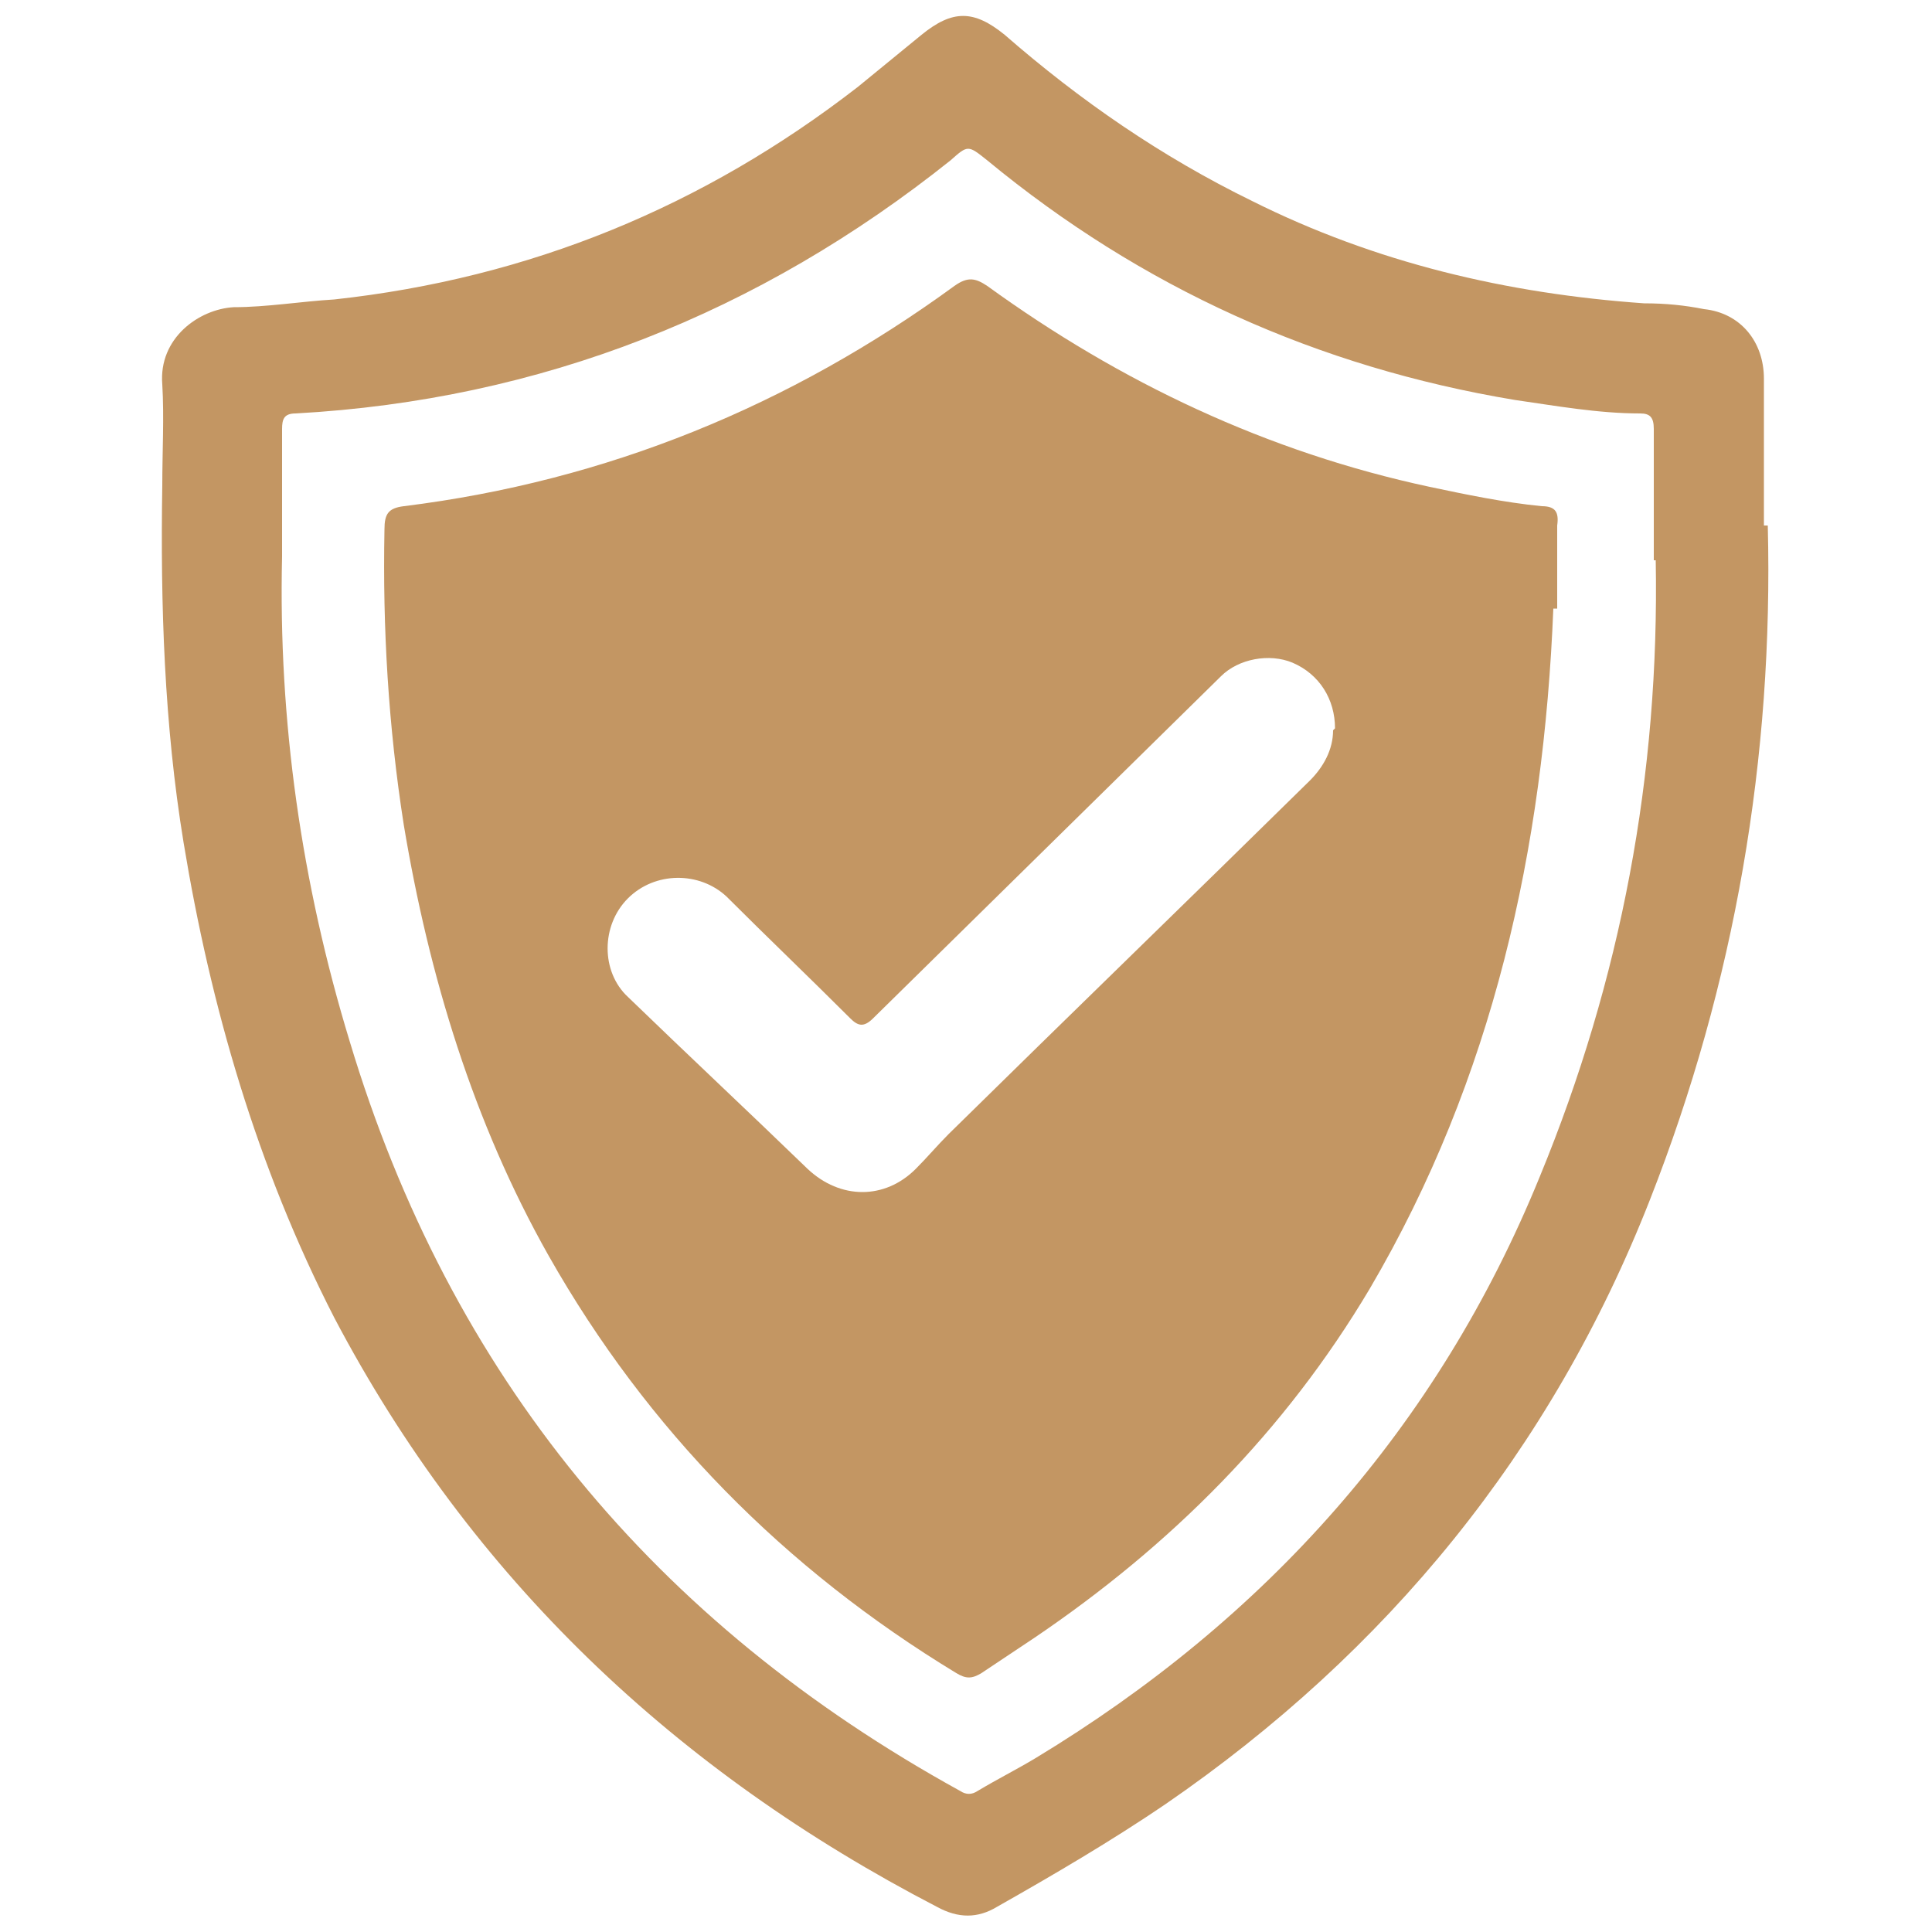
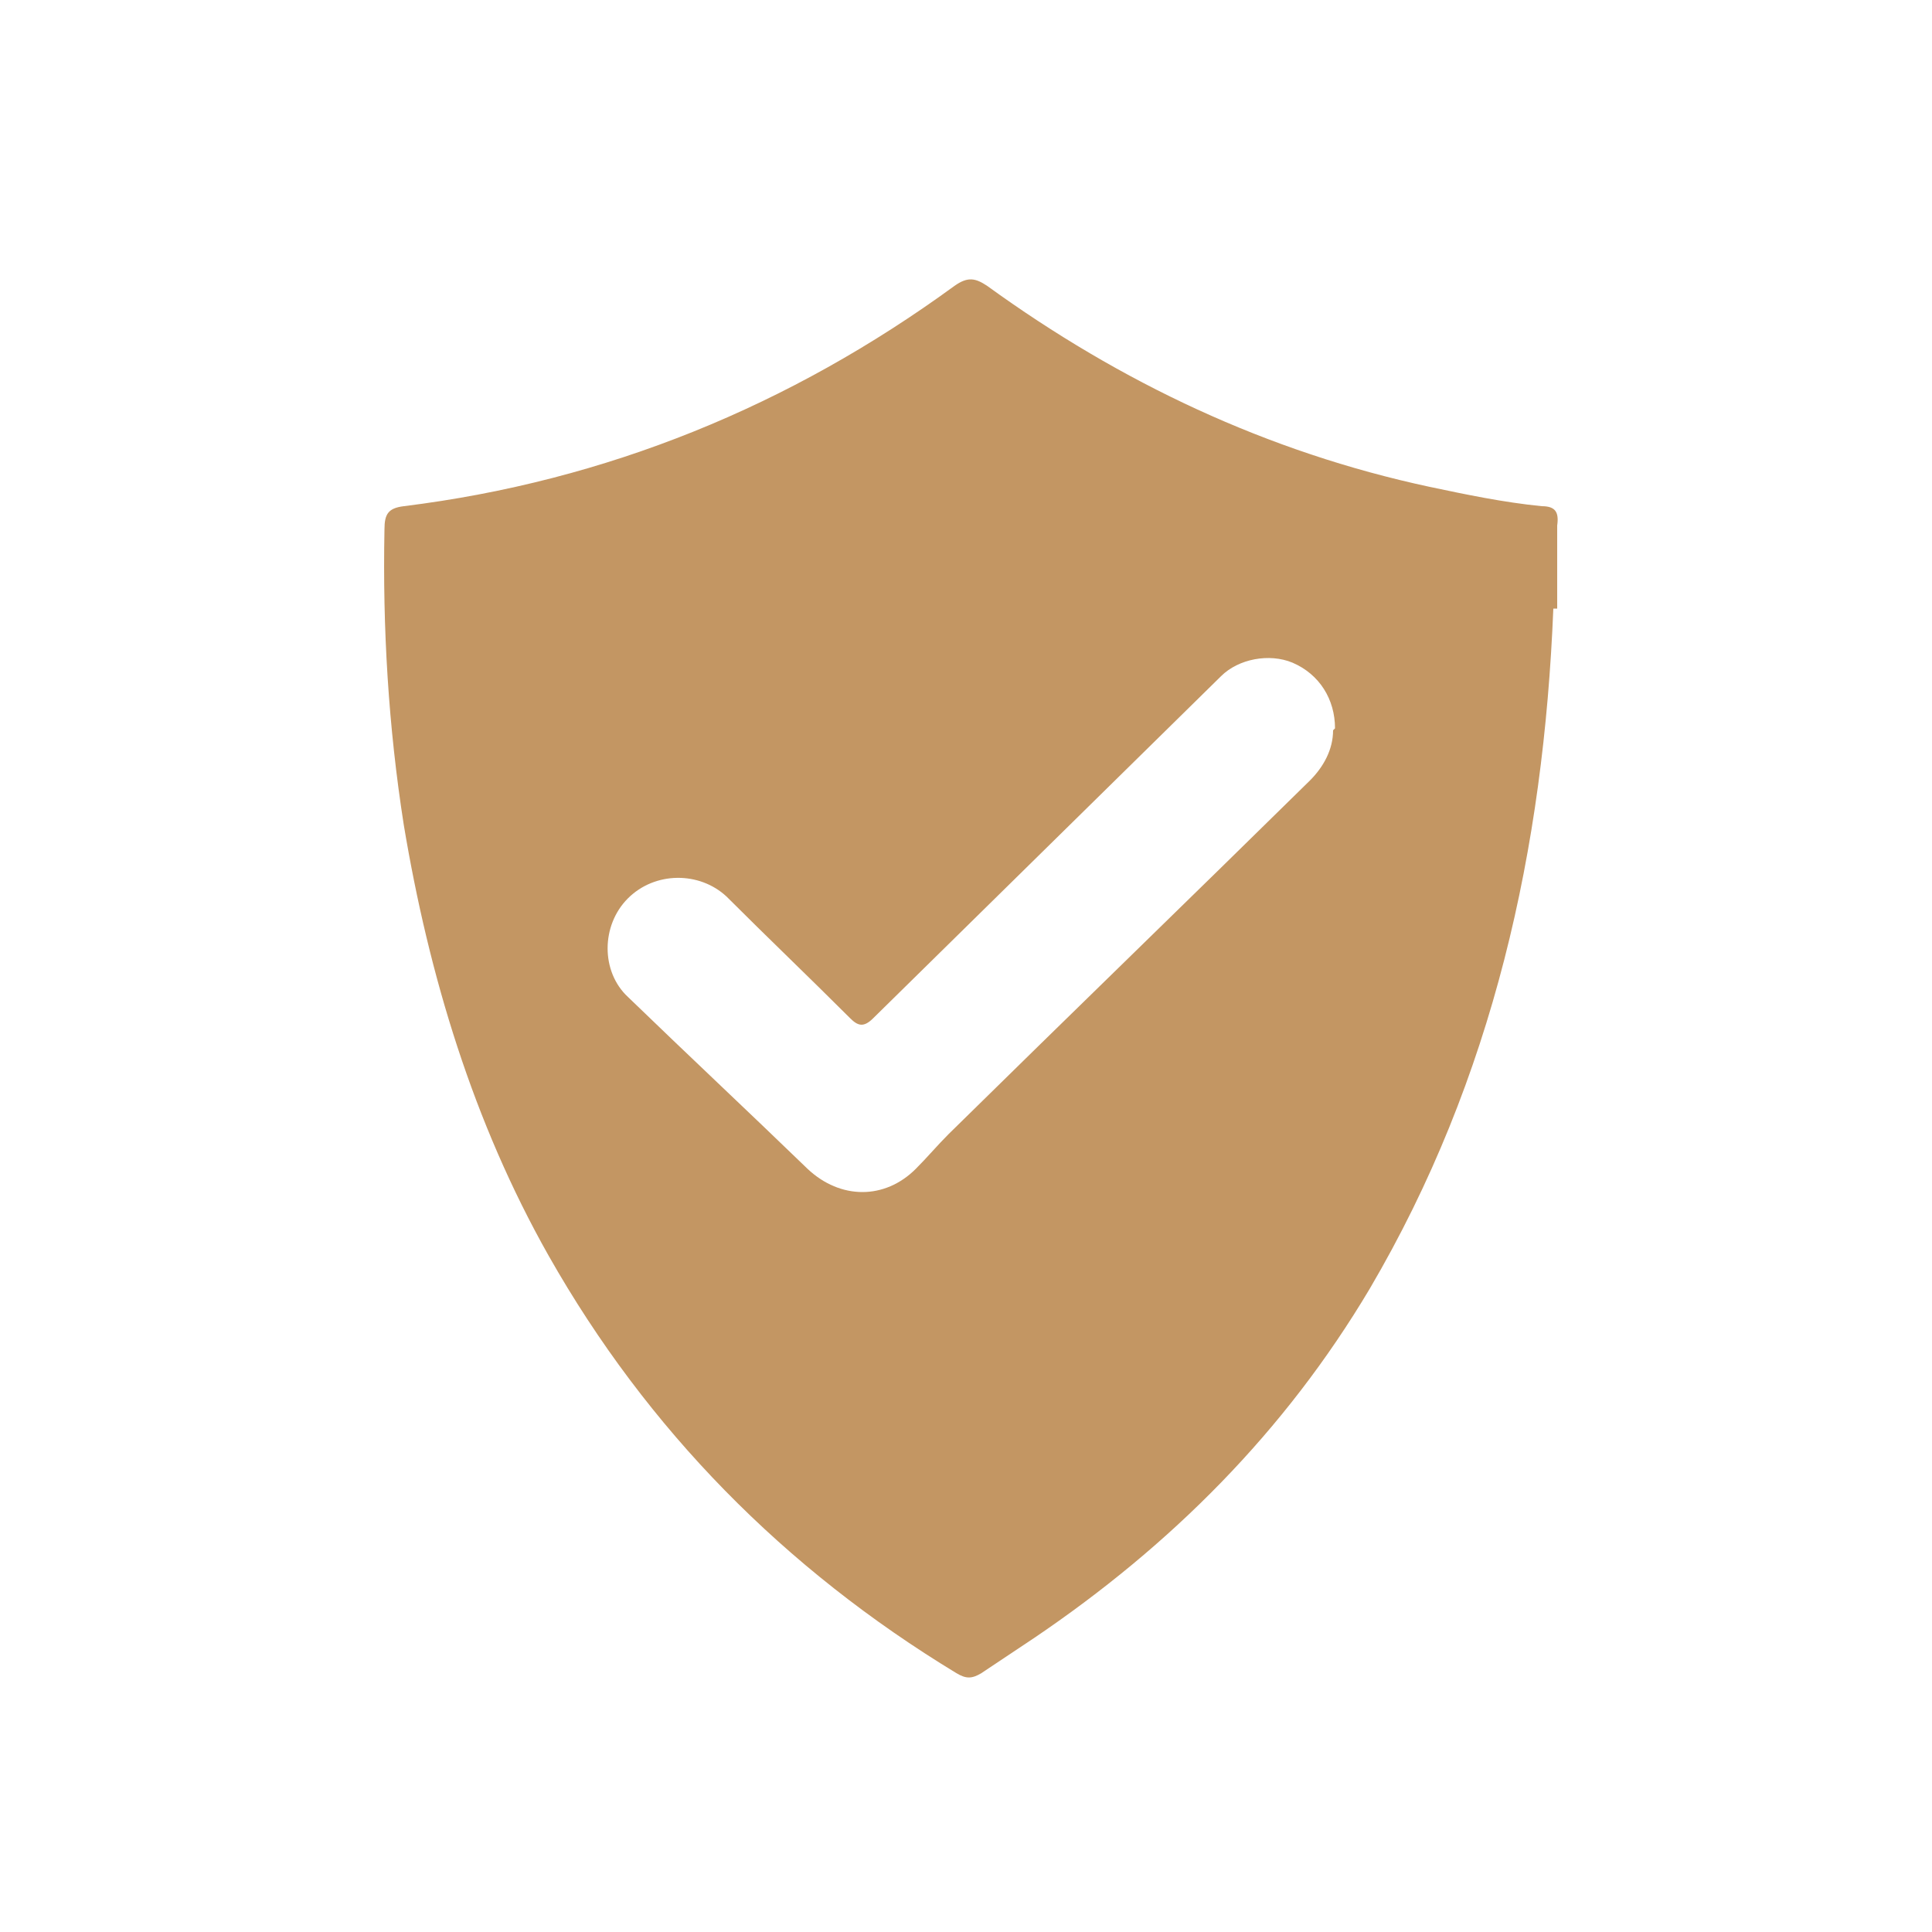
<svg xmlns="http://www.w3.org/2000/svg" id="Capa_1" version="1.1" viewBox="0 0 100 100">
  <defs>
    <style>
      .st0 {
        fill: #c39663;
      }
    </style>
  </defs>
-   <path class="st0" d="M91.5,27.2c.3,12-1.7,23.7-6.1,34.9-5.1,13-13.6,23.4-25.1,31.3-2.8,1.9-5.7,3.6-8.7,5.3-1,.6-2,.6-3.1,0-13.5-7-24.1-17-31.2-30.5-4-7.8-6.4-16.1-7.8-24.6-1-6.1-1.2-12.3-1.1-18.5,0-1.7.1-3.5,0-5.2-.2-2.4,1.9-3.9,3.7-4,1.7,0,3.5-.3,5.2-.4,10.1-1.1,19.1-4.8,27.1-11,1.1-.9,2.2-1.8,3.3-2.7,1.6-1.3,2.7-1.3,4.3,0,3.9,3.4,8.1,6.3,12.8,8.6,6.4,3.2,13.2,4.8,20.3,5.3,1.1,0,2.1.1,3.1.3,1.9.2,3.1,1.7,3.1,3.6,0,2.5,0,5.1,0,7.6ZM85.6,29c0-2.3,0-4.5,0-6.8,0-.6-.2-.8-.7-.8-2.2,0-4.4-.4-6.5-.7-10.2-1.7-19.3-5.8-27.3-12.4-1-.8-1-.8-1.9,0-9.9,7.9-21.2,12.4-33.9,13.1-.6,0-.7.3-.7.8,0,2.2,0,4.4,0,6.6-.2,8.5,1,16.9,3.5,25.1,5.2,17.3,15.8,30.1,31.6,38.8.3.2.6.2.9,0,1-.6,2-1.1,3-1.7,11.9-7.2,20.8-17.1,26.1-30.1,4.2-10.2,6.2-20.8,6-31.9Z" />
-   <path class="st0" d="M80.4,31.5c-.5,12.4-3.1,24.3-9.5,35.2-4.4,7.4-10.3,13.3-17.4,18.1-.9.6-1.8,1.2-2.7,1.8-.5.3-.8.3-1.3,0-8.9-5.4-16-12.6-21.1-21.6-3.9-6.9-6.2-14.5-7.5-22.3-.8-5.1-1.1-10.2-1-15.3,0-.8.2-1.1,1-1.2,10.5-1.3,20-5.2,28.5-11.4.7-.5,1.1-.4,1.7,0,6.9,5,14.5,8.6,22.9,10.4,1.9.4,3.8.8,5.8,1,.7,0,.9.3.8,1,0,1.4,0,2.9,0,4.3ZM69.1,37.7c0-1.5-.8-2.8-2.2-3.4-1.2-.5-2.8-.2-3.7.7-6,5.9-12,11.8-18,17.7-.5.5-.8.4-1.2,0-2.1-2.1-4.3-4.2-6.4-6.3-1.4-1.3-3.7-1.3-5.1.1-1.4,1.4-1.4,3.8,0,5.1,3.1,3,6.2,5.9,9.3,8.9,1.7,1.6,4,1.6,5.6,0,.6-.6,1.1-1.2,1.7-1.8,6.2-6.1,12.5-12.2,18.7-18.3.7-.7,1.2-1.6,1.2-2.6Z" />
+   <path class="st0" d="M80.4,31.5c-.5,12.4-3.1,24.3-9.5,35.2-4.4,7.4-10.3,13.3-17.4,18.1-.9.6-1.8,1.2-2.7,1.8-.5.3-.8.3-1.3,0-8.9-5.4-16-12.6-21.1-21.6-3.9-6.9-6.2-14.5-7.5-22.3-.8-5.1-1.1-10.2-1-15.3,0-.8.2-1.1,1-1.2,10.5-1.3,20-5.2,28.5-11.4.7-.5,1.1-.4,1.7,0,6.9,5,14.5,8.6,22.9,10.4,1.9.4,3.8.8,5.8,1,.7,0,.9.3.8,1,0,1.4,0,2.9,0,4.3ZM69.1,37.7c0-1.5-.8-2.8-2.2-3.4-1.2-.5-2.8-.2-3.7.7-6,5.9-12,11.8-18,17.7-.5.5-.8.4-1.2,0-2.1-2.1-4.3-4.2-6.4-6.3-1.4-1.3-3.7-1.3-5.1.1-1.4,1.4-1.4,3.8,0,5.1,3.1,3,6.2,5.9,9.3,8.9,1.7,1.6,4,1.6,5.6,0,.6-.6,1.1-1.2,1.7-1.8,6.2-6.1,12.5-12.2,18.7-18.3.7-.7,1.2-1.6,1.2-2.6" />
</svg>